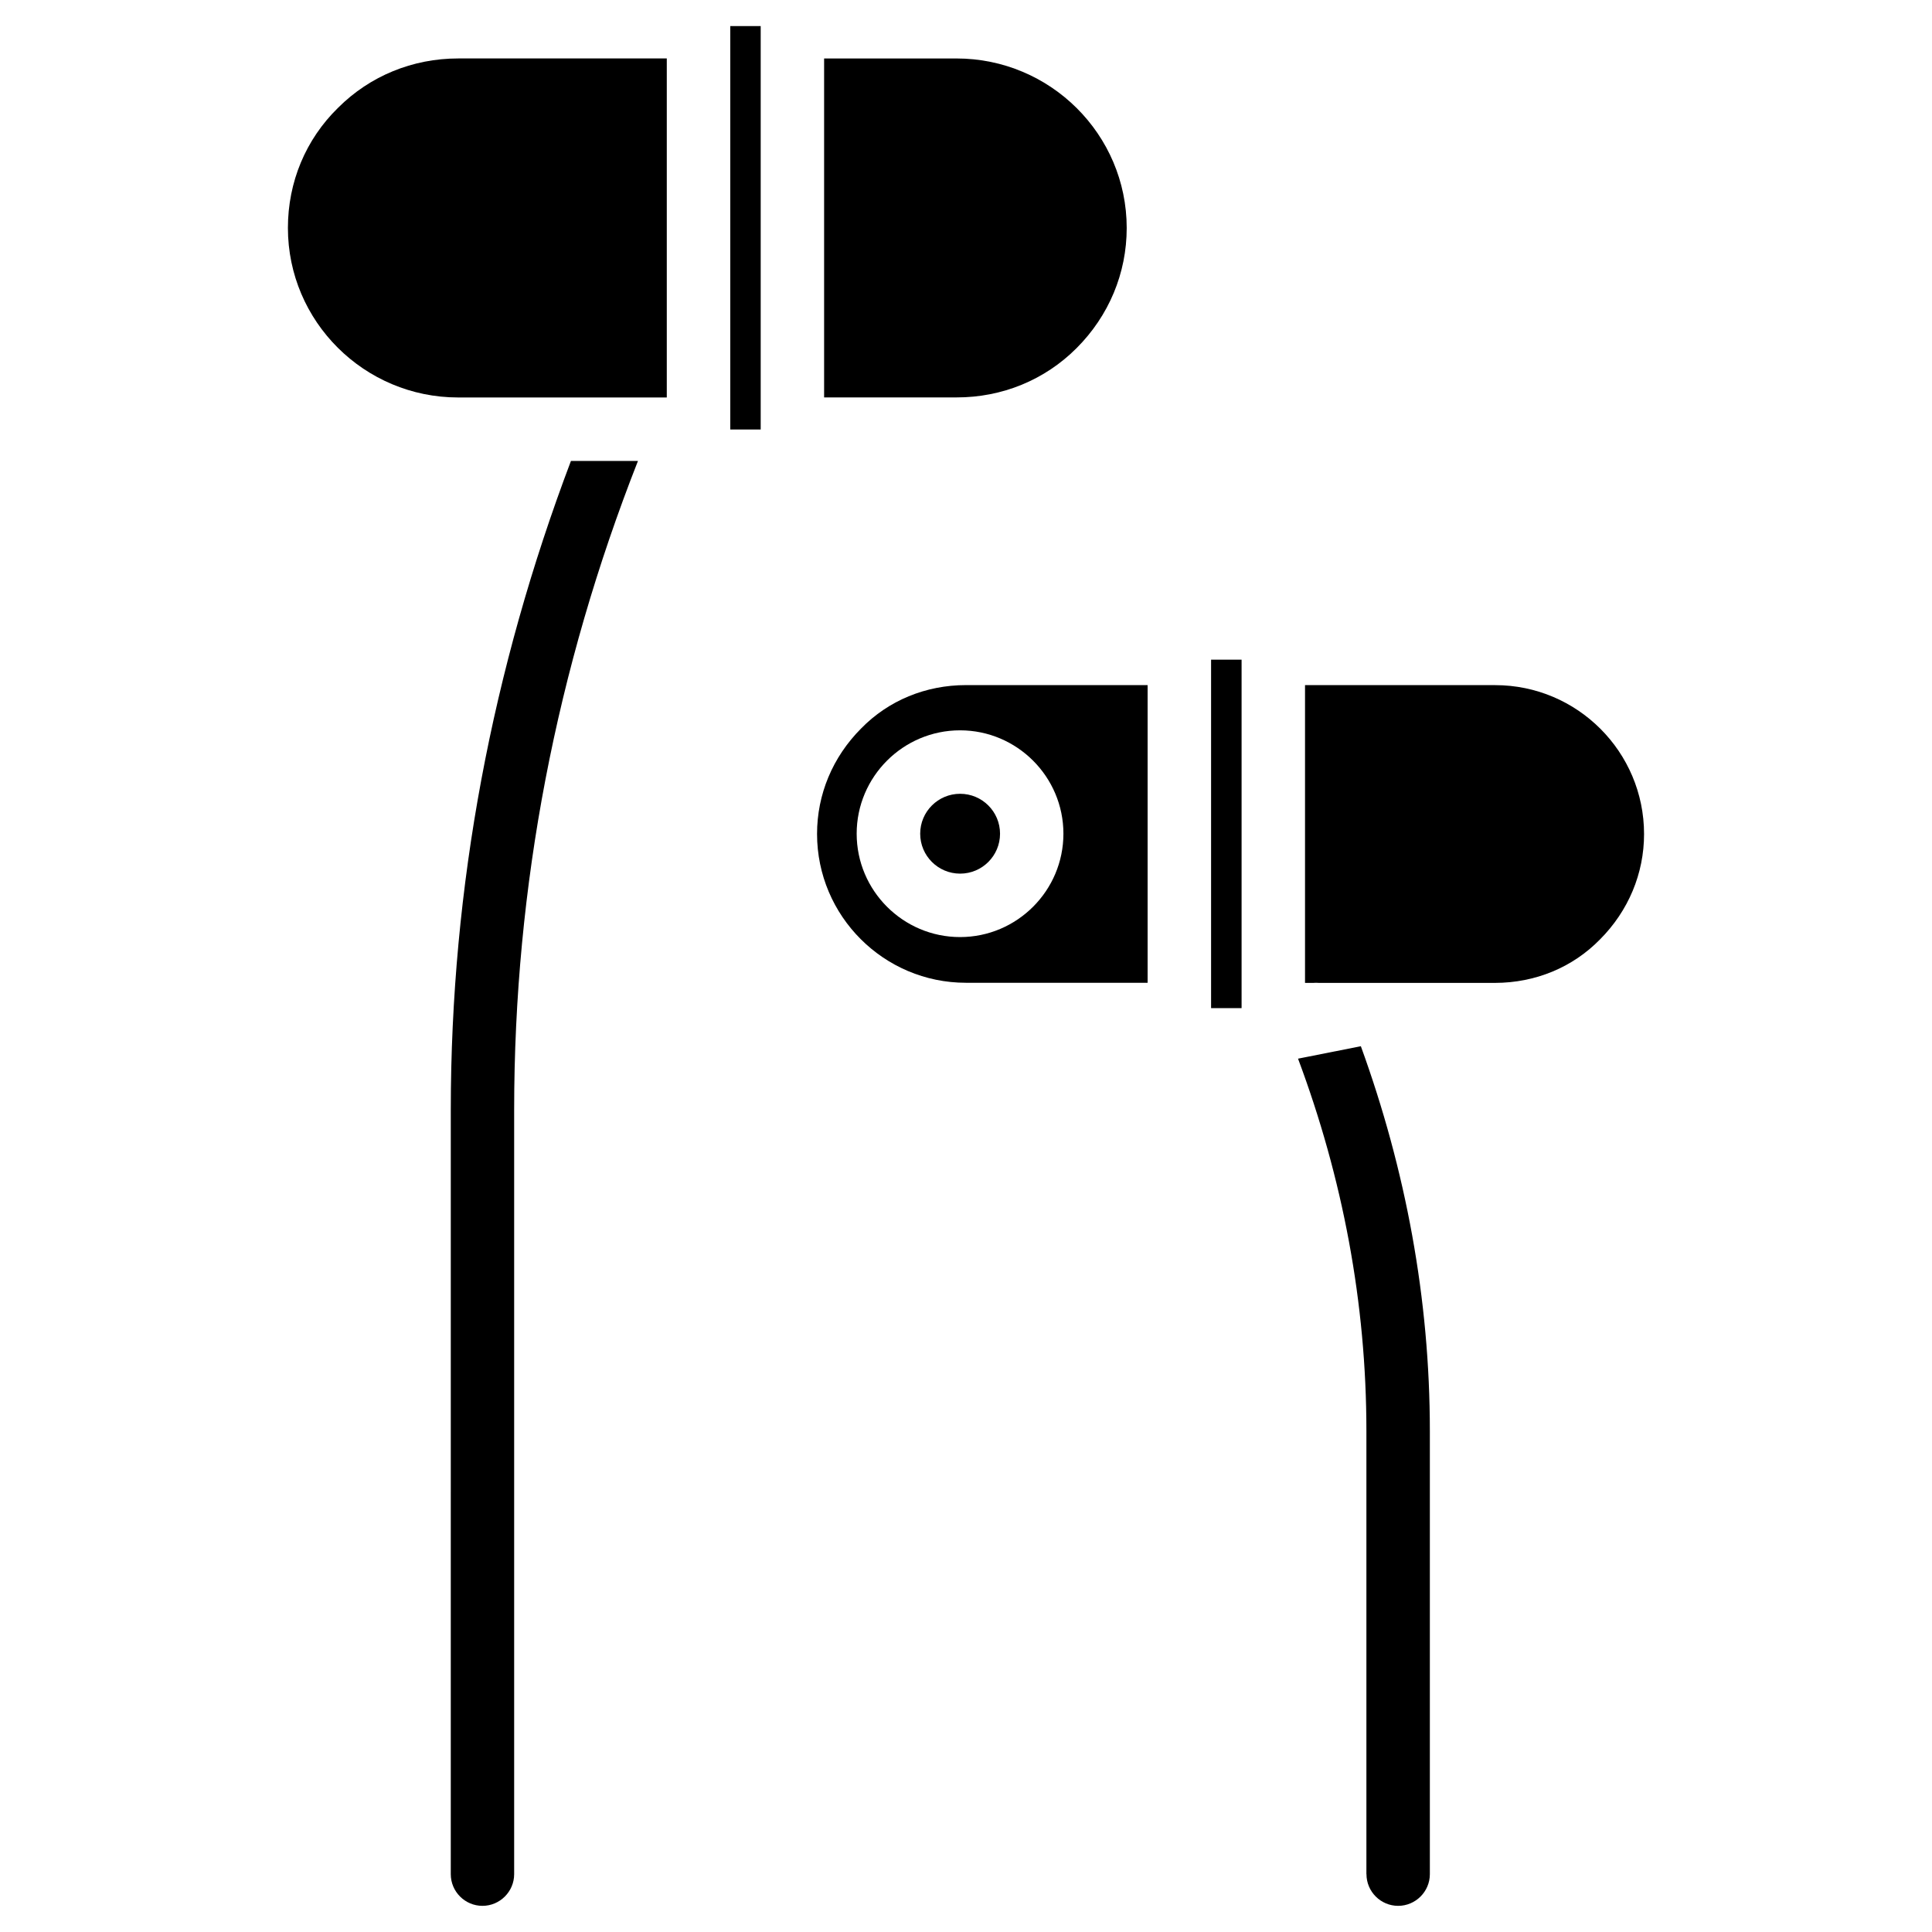
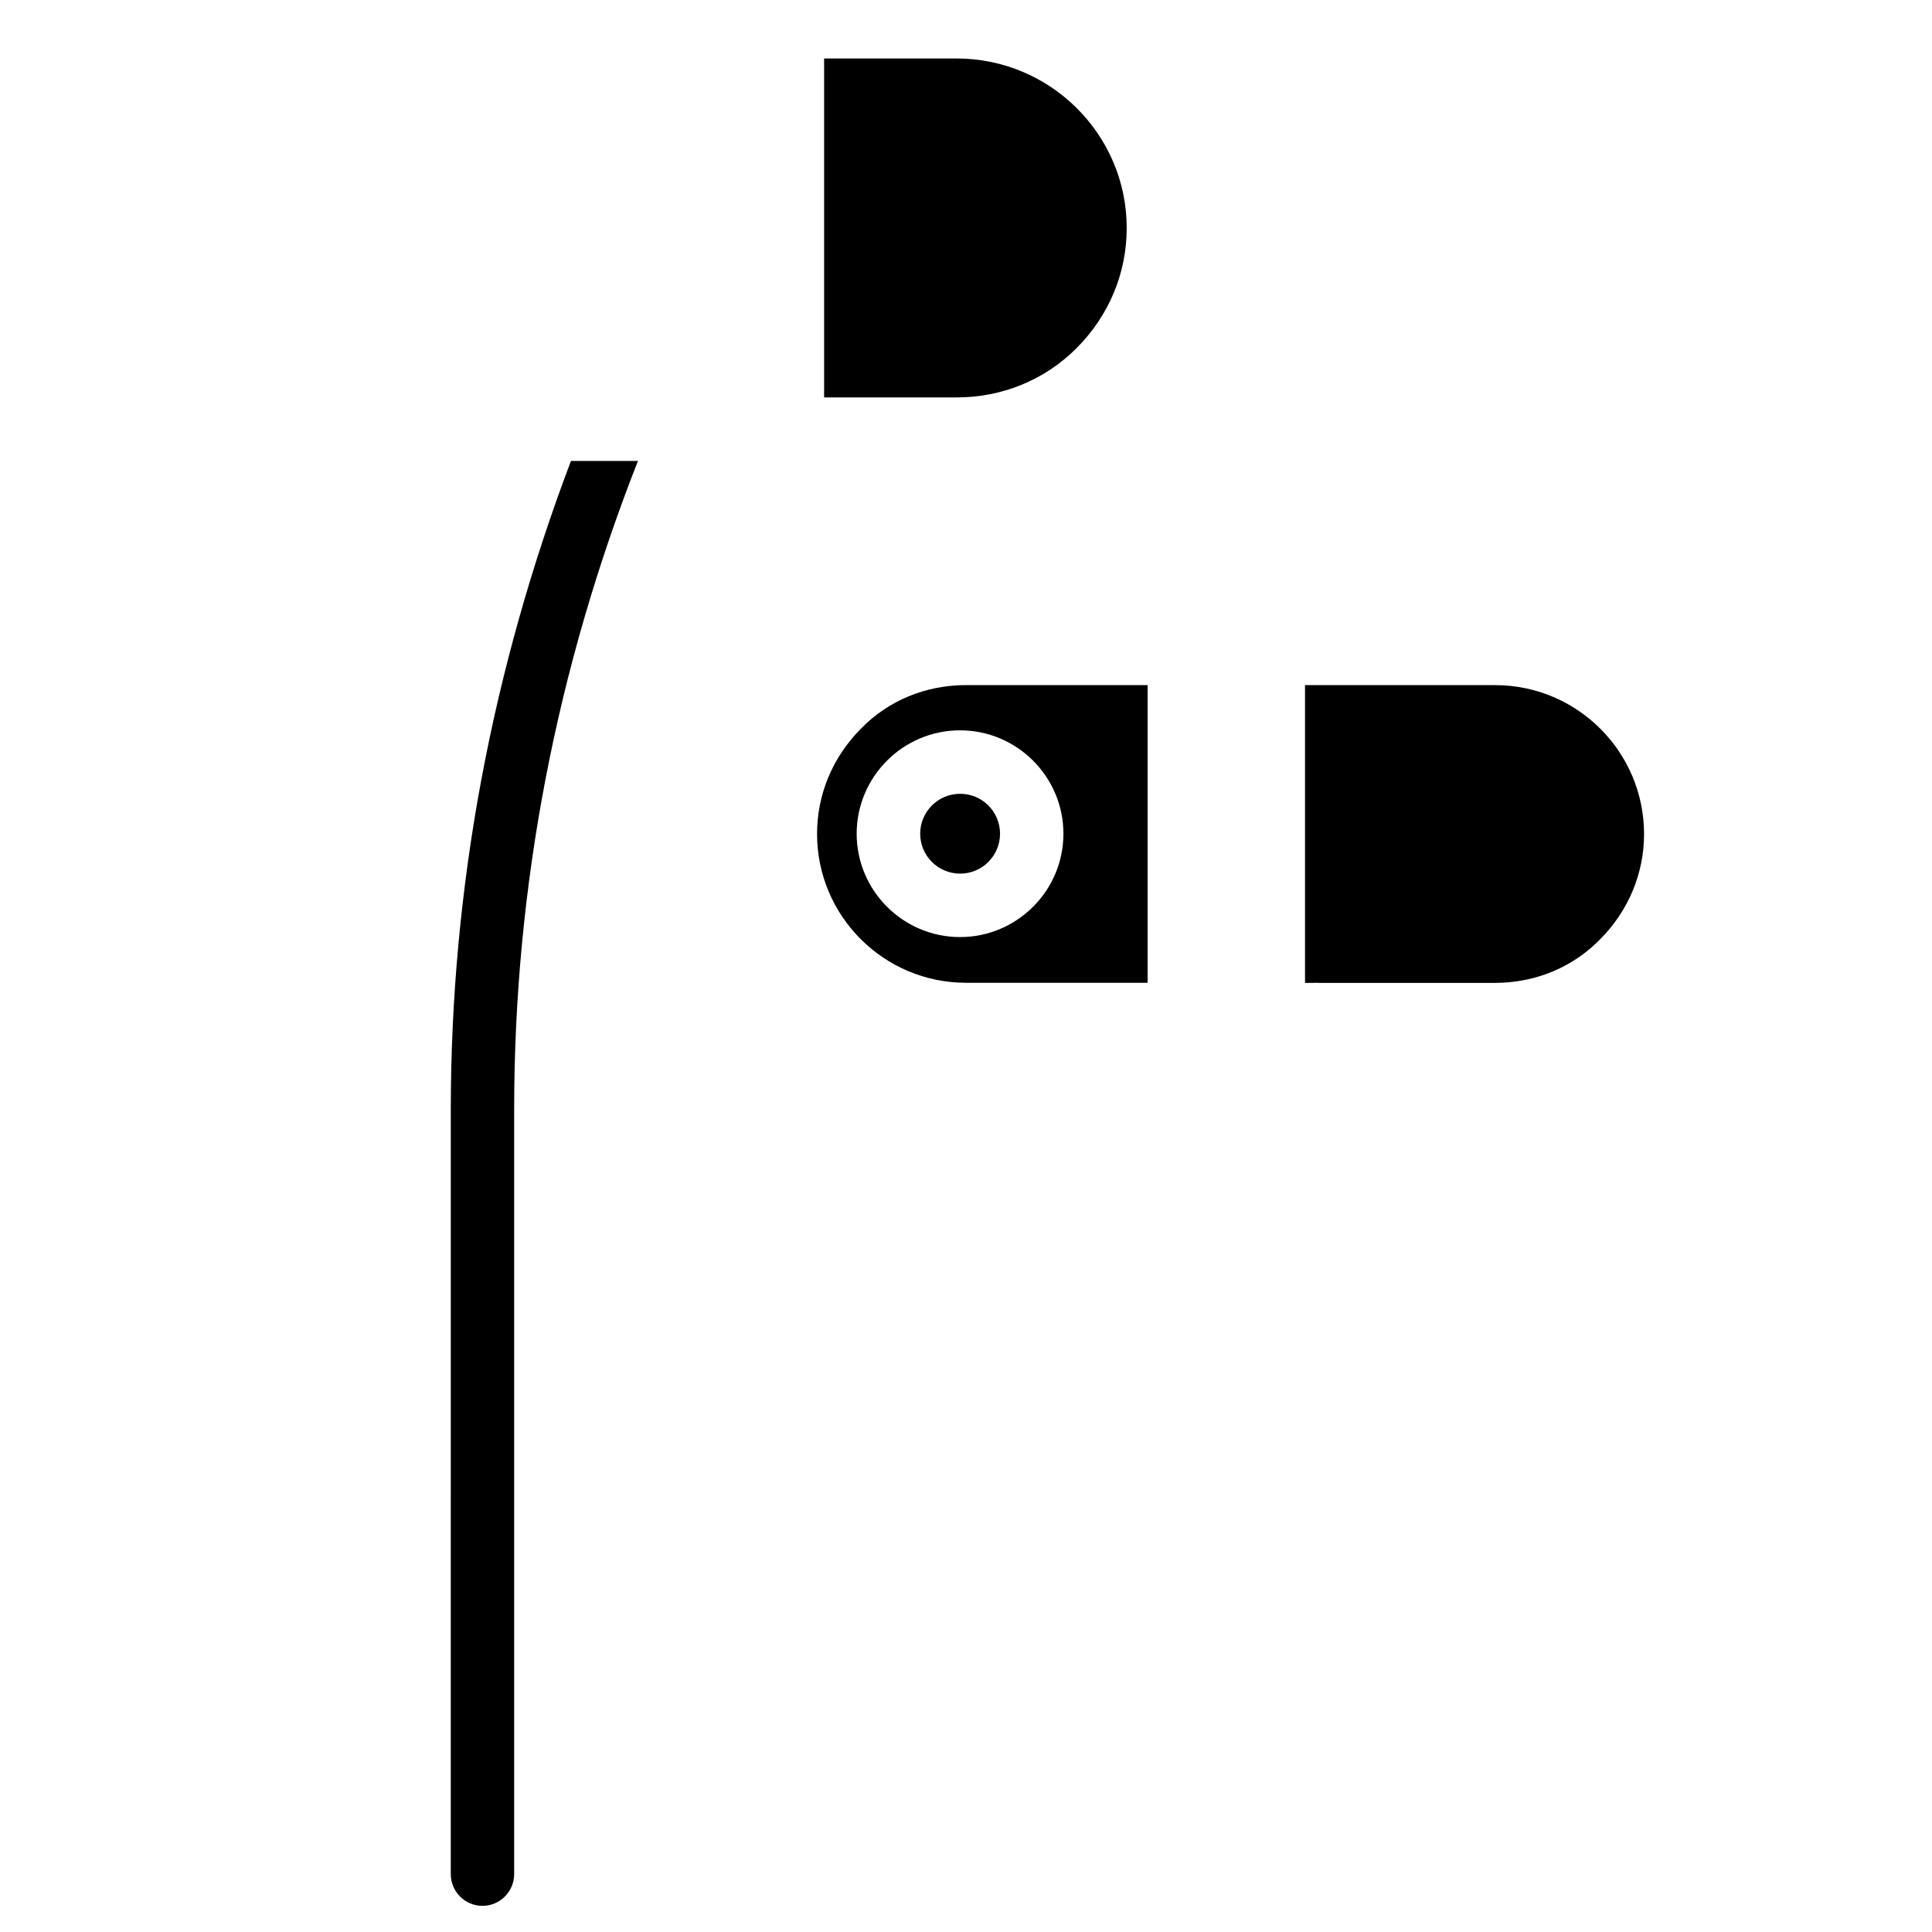
<svg xmlns="http://www.w3.org/2000/svg" fill="#000000" width="800px" height="800px" version="1.1" viewBox="144 144 512 512">
  <g>
    <path d="m409.02 364.94c0 5.844-4.734 10.582-10.578 10.582s-10.582-4.738-10.582-10.582 4.738-10.578 10.582-10.578 10.578 4.734 10.578 10.578" />
-     <path d="m337.53 150.91h8.062v106.91h-8.062z" />
    <path d="m372.2 337.06c-7.535 7.559-11.672 17.445-11.672 27.941 0 21.746 17.695 39.445 39.465 39.445h48.137v-78.887h-48.133c-10.664 0-20.551 4.07-27.797 11.5zm53.617 27.879c0 15.094-12.301 27.395-27.395 27.395s-27.395-12.301-27.395-27.395 12.301-27.395 27.395-27.395c15.09 0 27.395 12.301 27.395 27.395z" />
    <path d="m429.3 236.26c8.566-8.566 13.289-19.859 13.289-31.844 0-24.77-20.238-44.922-45.113-44.922h-35.078v89.824h35.078c12.09 0.02 23.406-4.621 31.824-13.059z" />
-     <path d="m320.73 159.49h-55.297c-12.09 0-23.406 4.641-31.844 13.078-8.586 8.398-13.289 19.691-13.289 31.844 0 24.77 20.238 44.922 45.113 44.922h55.293v-89.844z" />
    <path d="m568.02 392.95c7.535-7.559 11.672-17.465 11.672-27.918 0-21.77-17.695-39.465-39.465-39.465h-50.383v78.91h2.184c0.504-0.043 0.988-0.043 1.469 0h46.727c10.668-0.023 20.531-4.098 27.797-11.527z" />
-     <path d="m464.95 318.82h8.082v92.344h-8.082z" />
-     <path d="m506.13 640.67c0 4.641 3.777 8.398 8.398 8.398 4.617 0 8.398-3.777 8.398-8.398v-117.43c0-35.035-6.383-69.211-18.285-101.98l-16.648 3.297c11.84 31.656 18.117 64.762 18.117 98.684v117.43z" />
    <path d="m263.46 640.67c0 4.641 3.777 8.398 8.398 8.398 4.617 0 8.398-3.777 8.398-8.398v-202.59c0-59.156 11.188-116.95 32.812-171.93h-17.762c-20.867 55.125-31.844 112.83-31.844 171.93z" />
  </g>
</svg>